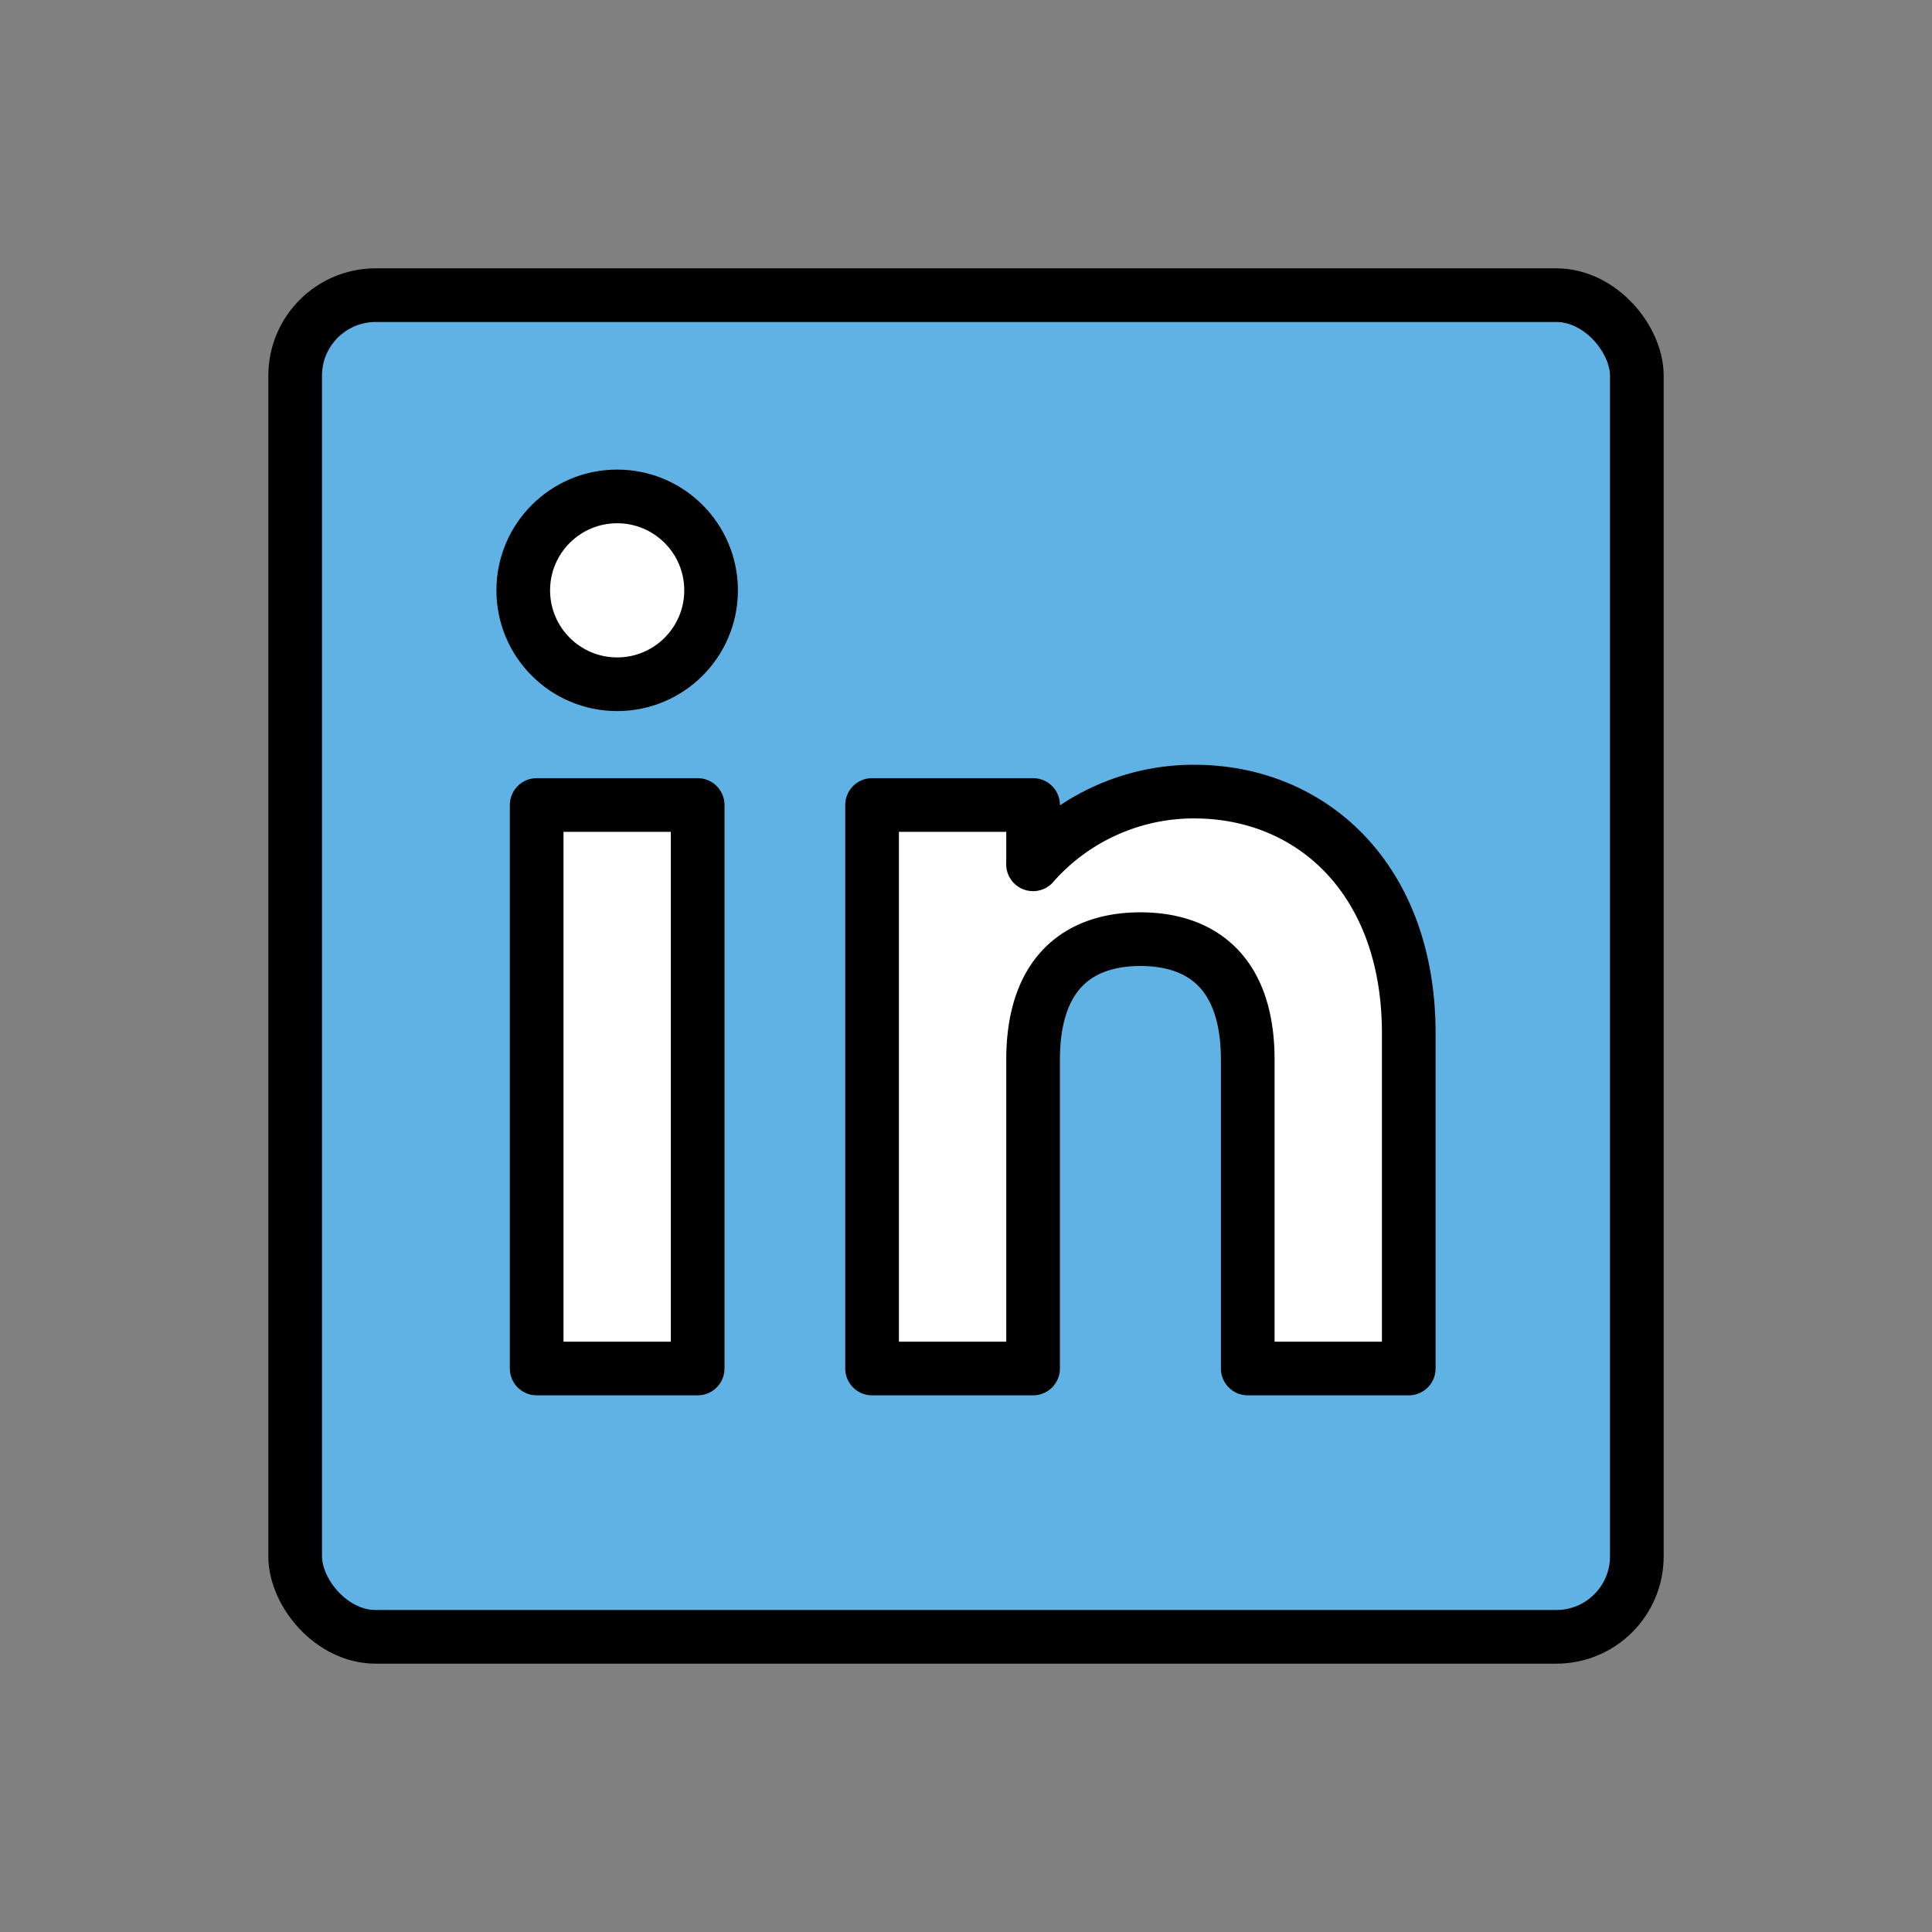
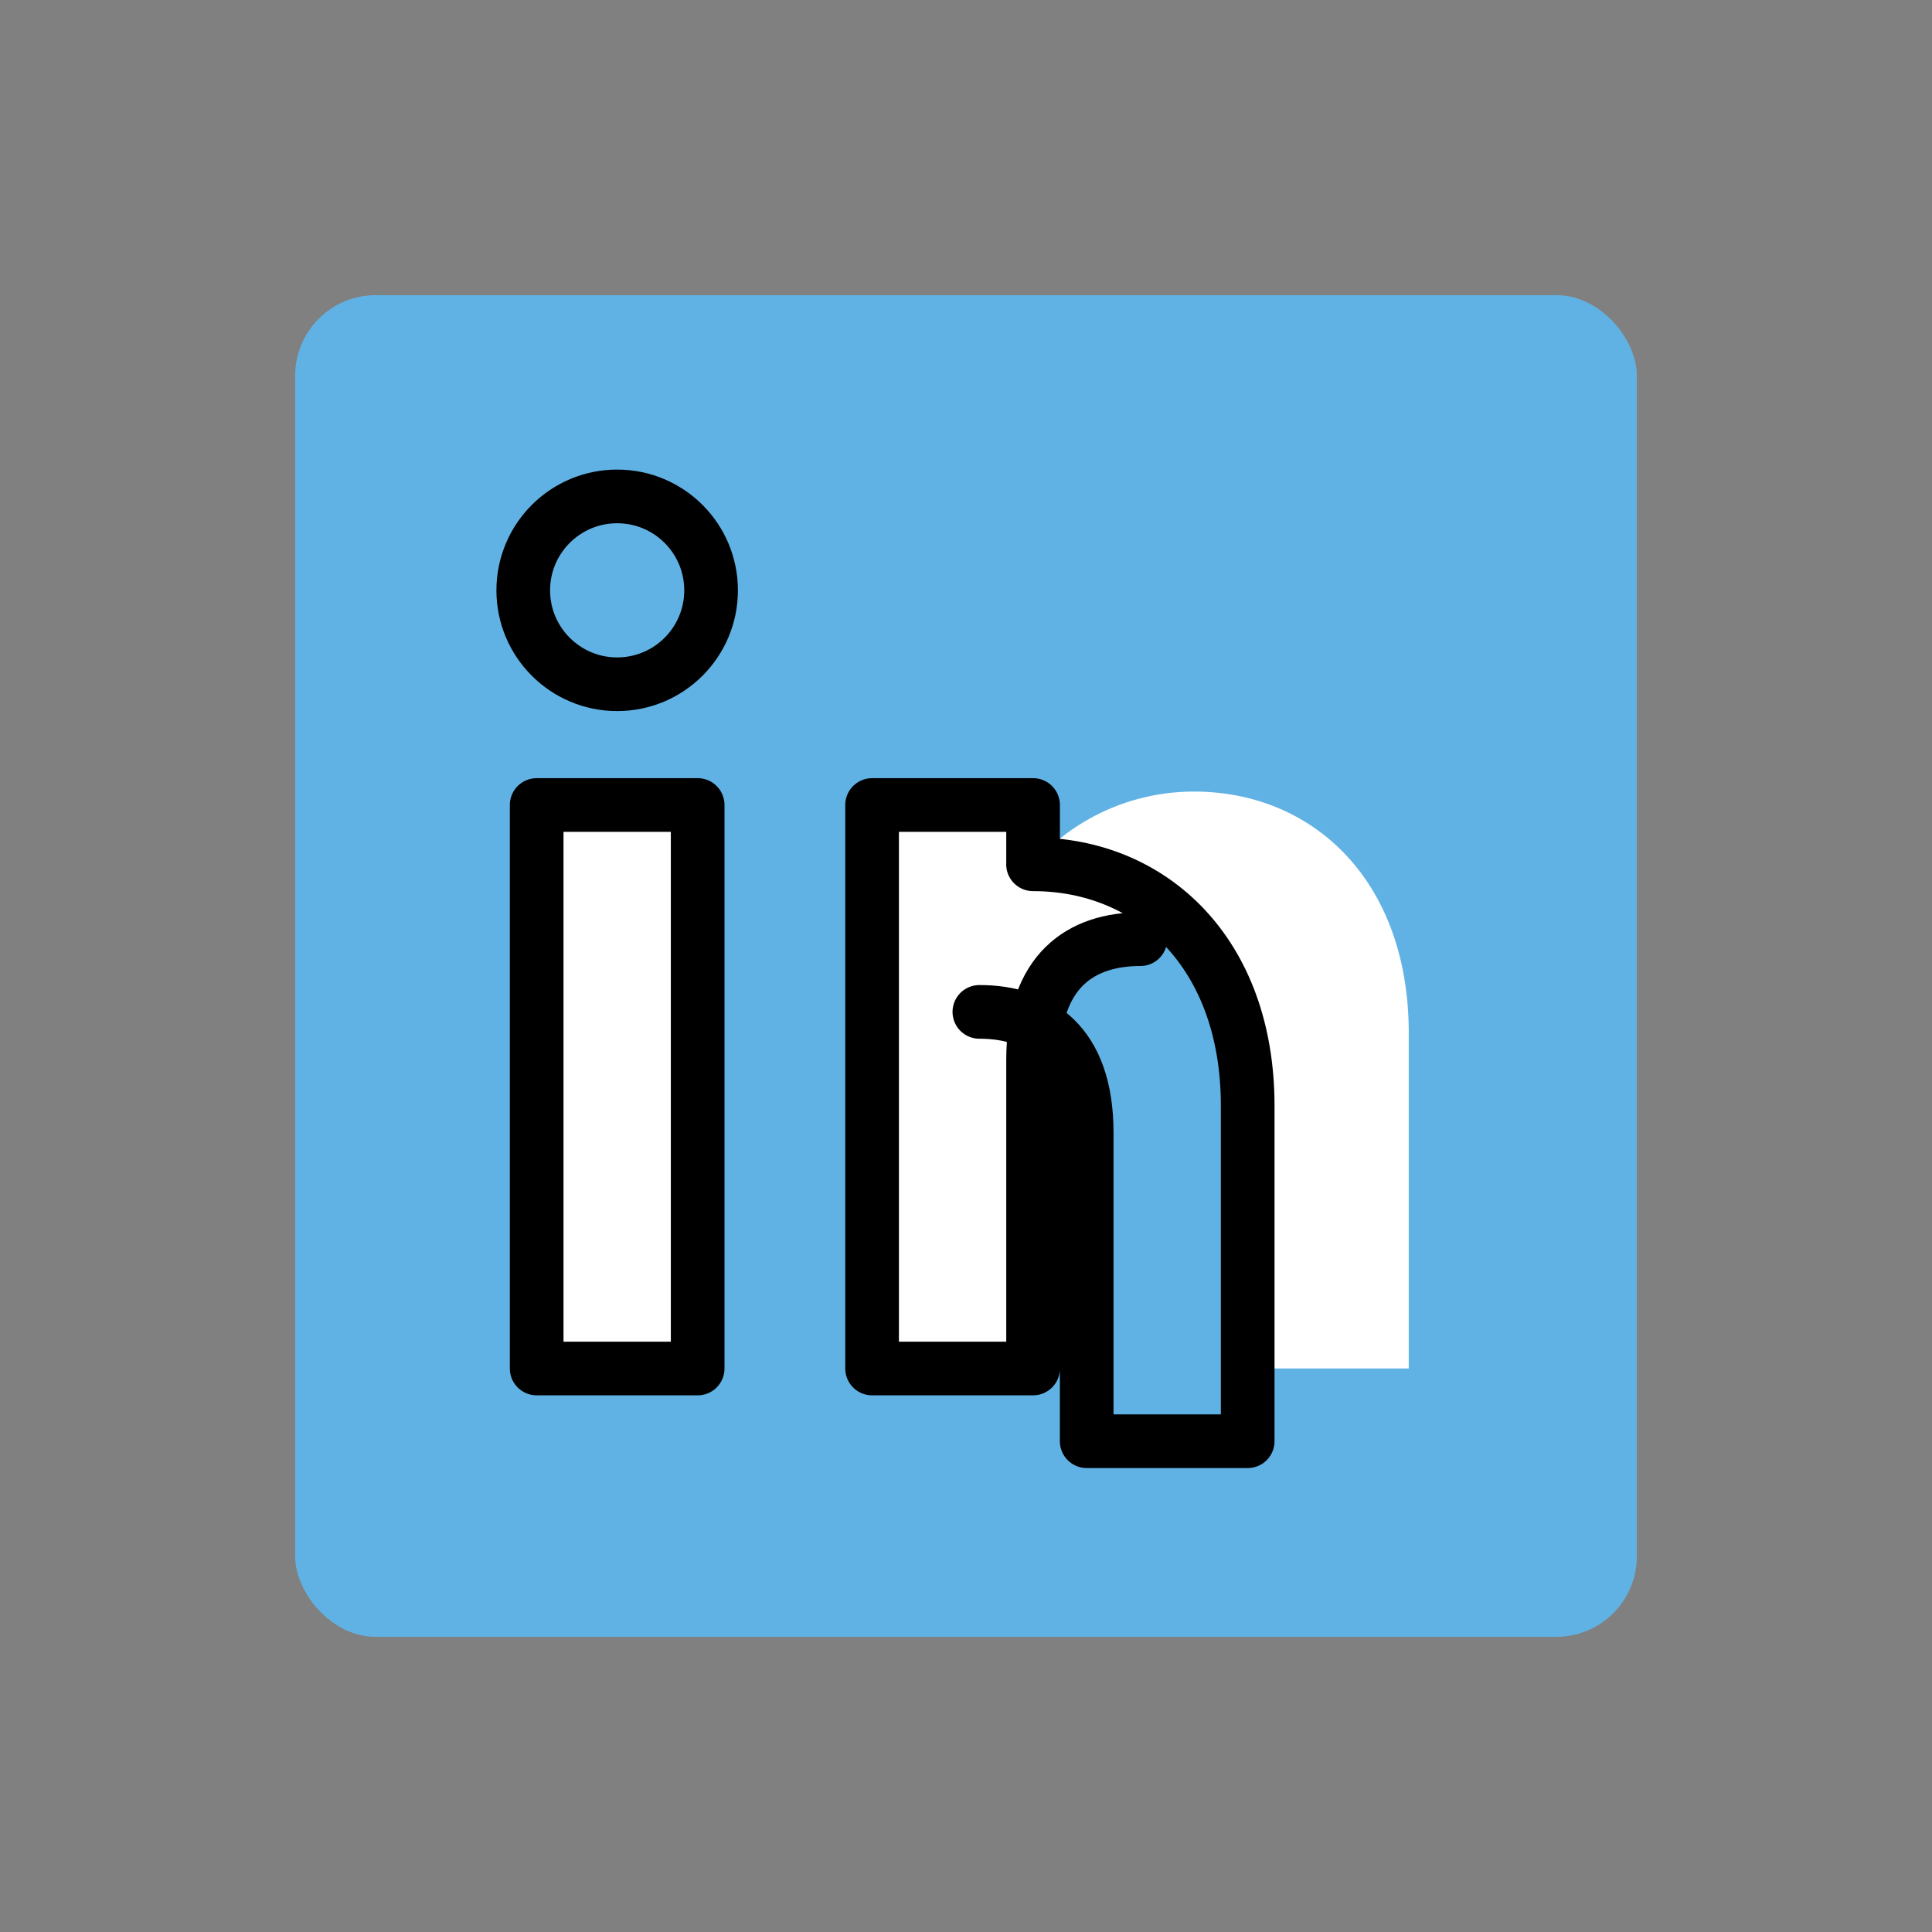
<svg xmlns="http://www.w3.org/2000/svg" width="800px" height="800px" viewBox="0 0 72 72" id="emoji" version="1.1">
  <rect x="0" y="0" width="72" height="72" fill="#808080" stroke="none" />
  <g id="color">
    <rect x="11" y="11" rx="3" width="50" height="50" fill="#61b2e4" />
    <rect x="20" y="30" width="6" height="21" fill="#ffffff" />
-     <circle cx="23" cy="22" r="3.5" fill="#ffffff" />
    <path fill="#ffffff" d="m42.5 35c-2.209 0-4 1.168-4 4.5v11.5h-6v-21h6v2.21h-0.002a7.981 7.981 0 0 1 6.002-2.71c4.418 0 8 3.3 8 9v12.5h-6v-11.5c0-3.332-1.791-4.5-4-4.5" />
  </g>
  <g id="line">
-     <rect x="11" y="11" rx="3" width="50" height="50" fill="none" stroke="#000000" stroke-miterlimit="10" stroke-width="2" />
    <rect x="20" y="30" width="6" height="21" fill="none" stroke="#000000" stroke-linecap="round" stroke-linejoin="round" stroke-width="2" />
    <circle cx="23" cy="22" r="3.5" fill="none" stroke="#000000" stroke-linecap="round" stroke-linejoin="round" stroke-width="2" />
-     <path fill="none" stroke="#000000" stroke-linecap="round" stroke-linejoin="round" stroke-width="2" d="m42.5 35c-2.209 0-4 1.168-4 4.5v11.5h-6v-21h6v2.21h-0.002a7.981 7.981 0 0 1 6.002-2.71c4.418 0 8 3.3 8 9v12.5h-6v-11.5c0-3.332-1.791-4.5-4-4.5" />
+     <path fill="none" stroke="#000000" stroke-linecap="round" stroke-linejoin="round" stroke-width="2" d="m42.5 35c-2.209 0-4 1.168-4 4.5v11.5h-6v-21h6v2.21h-0.002c4.418 0 8 3.3 8 9v12.5h-6v-11.5c0-3.332-1.791-4.5-4-4.5" />
  </g>
</svg>